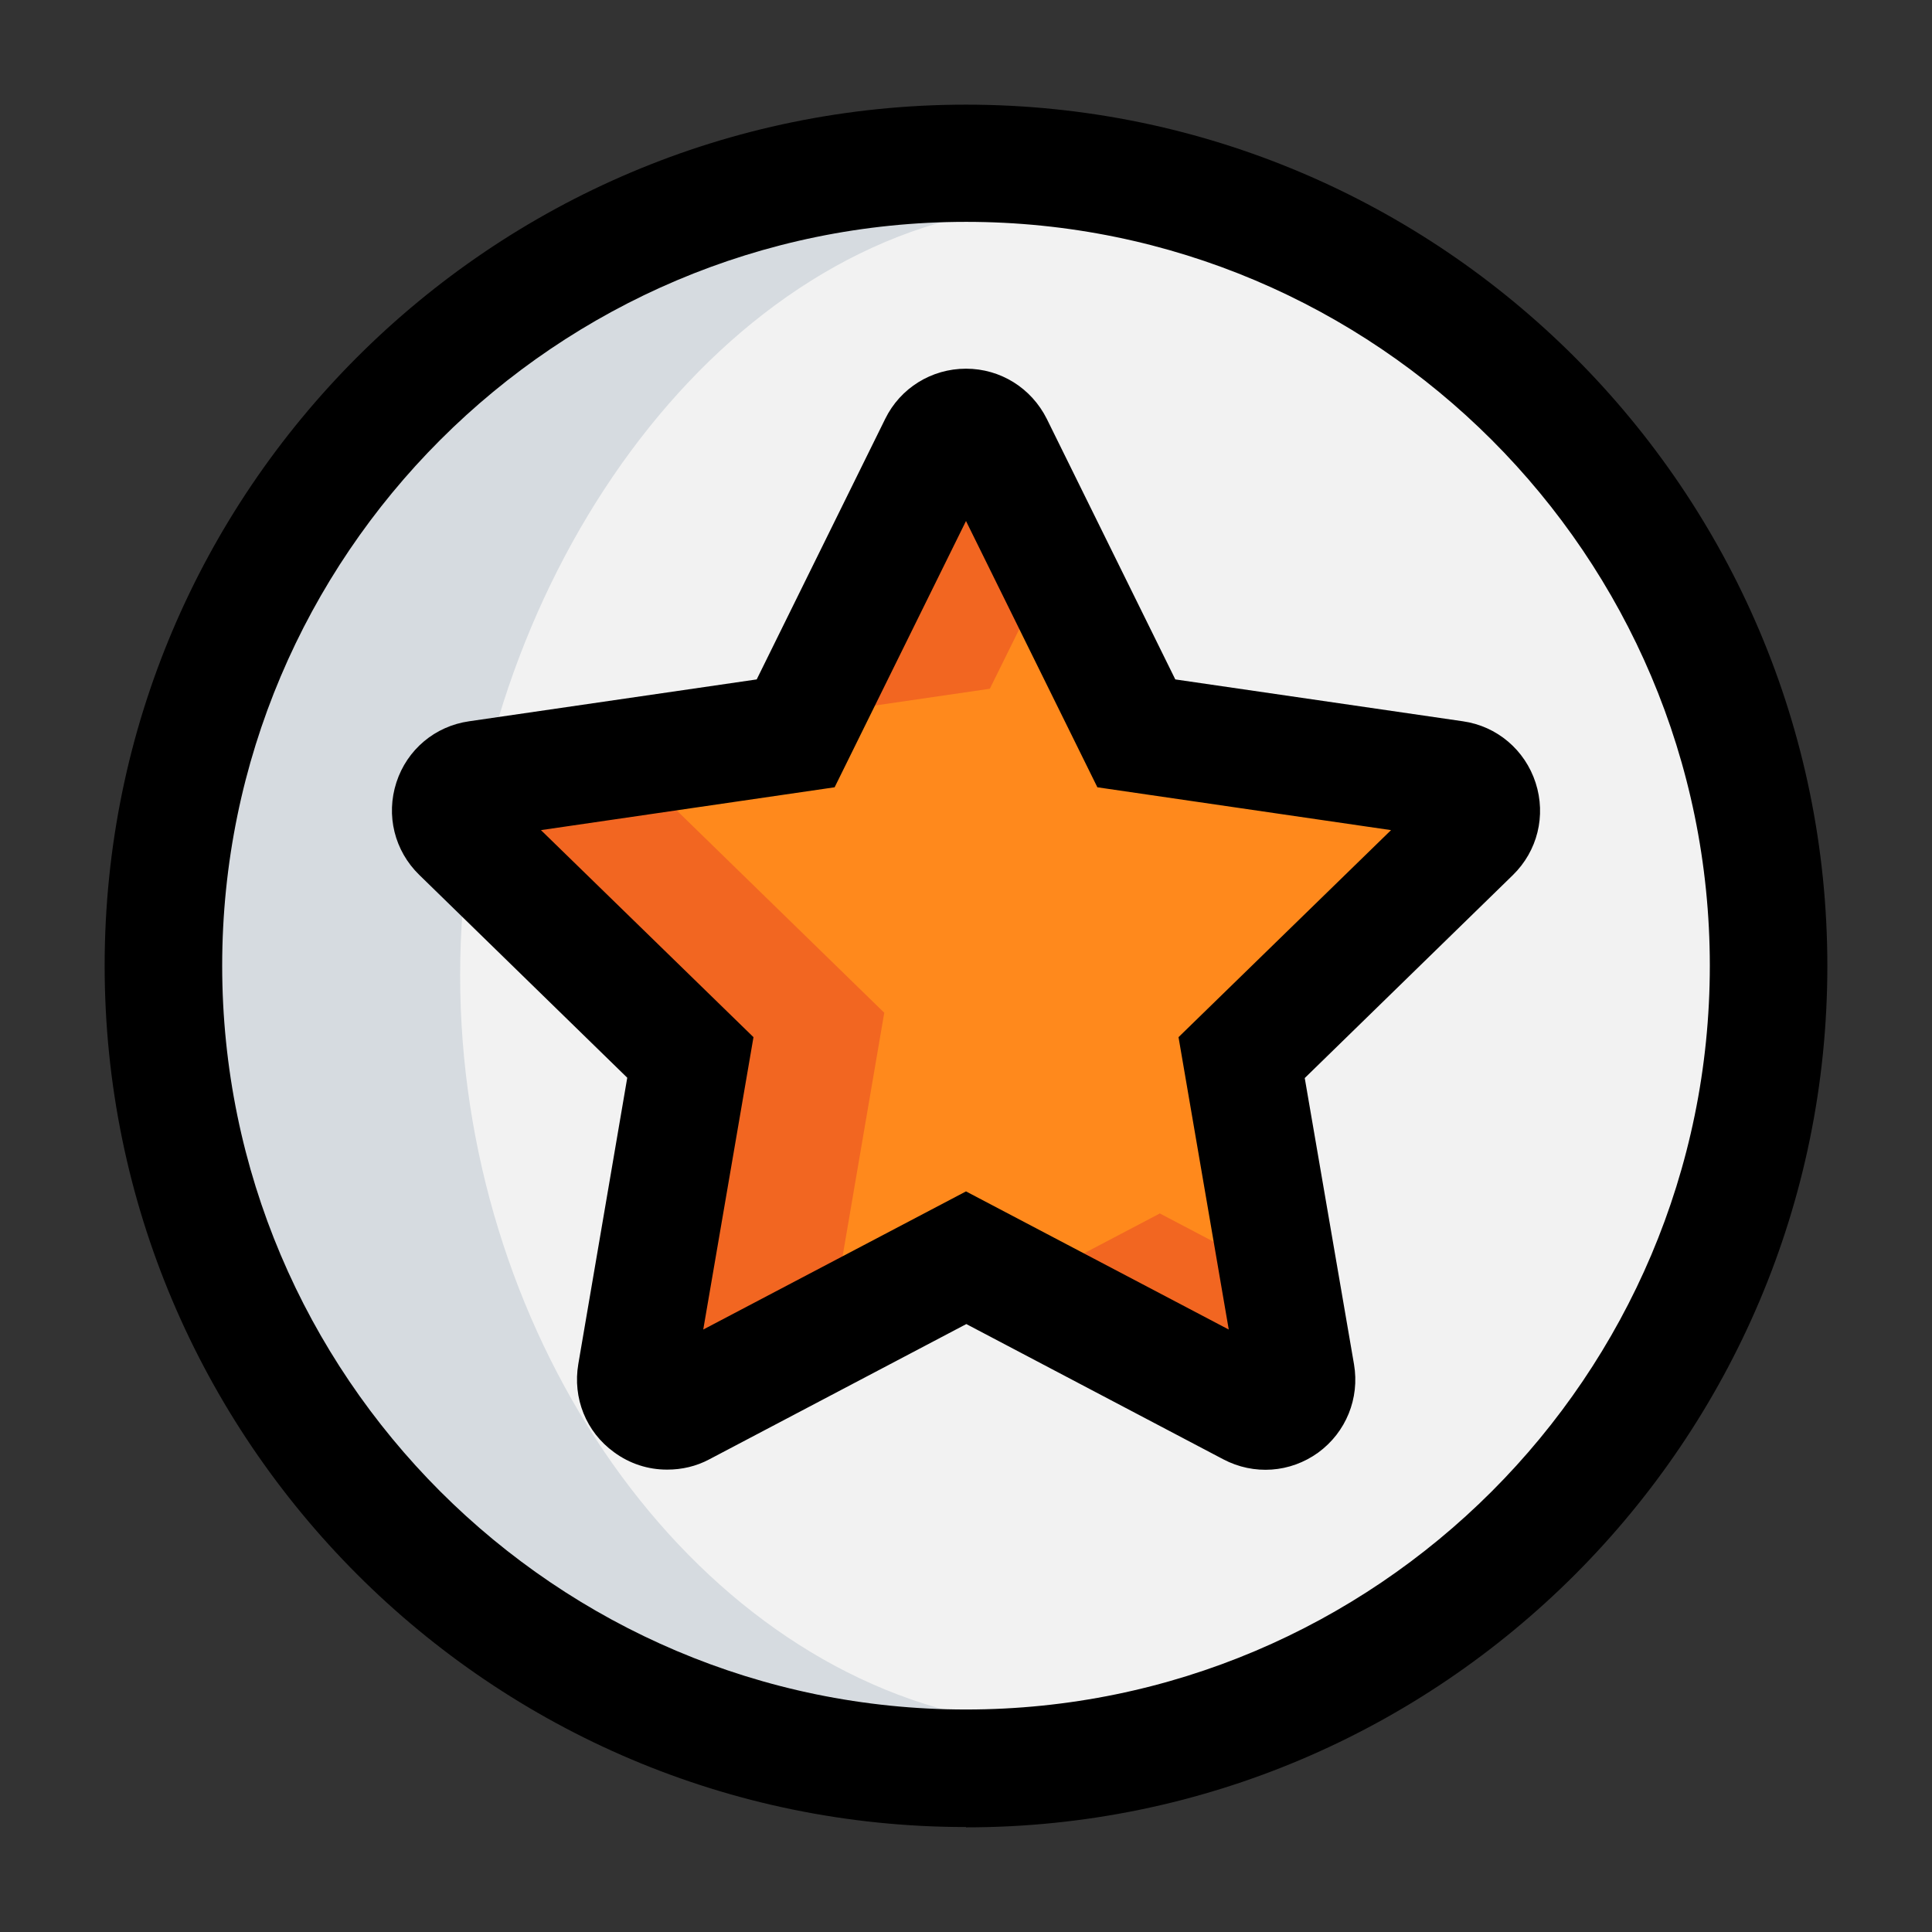
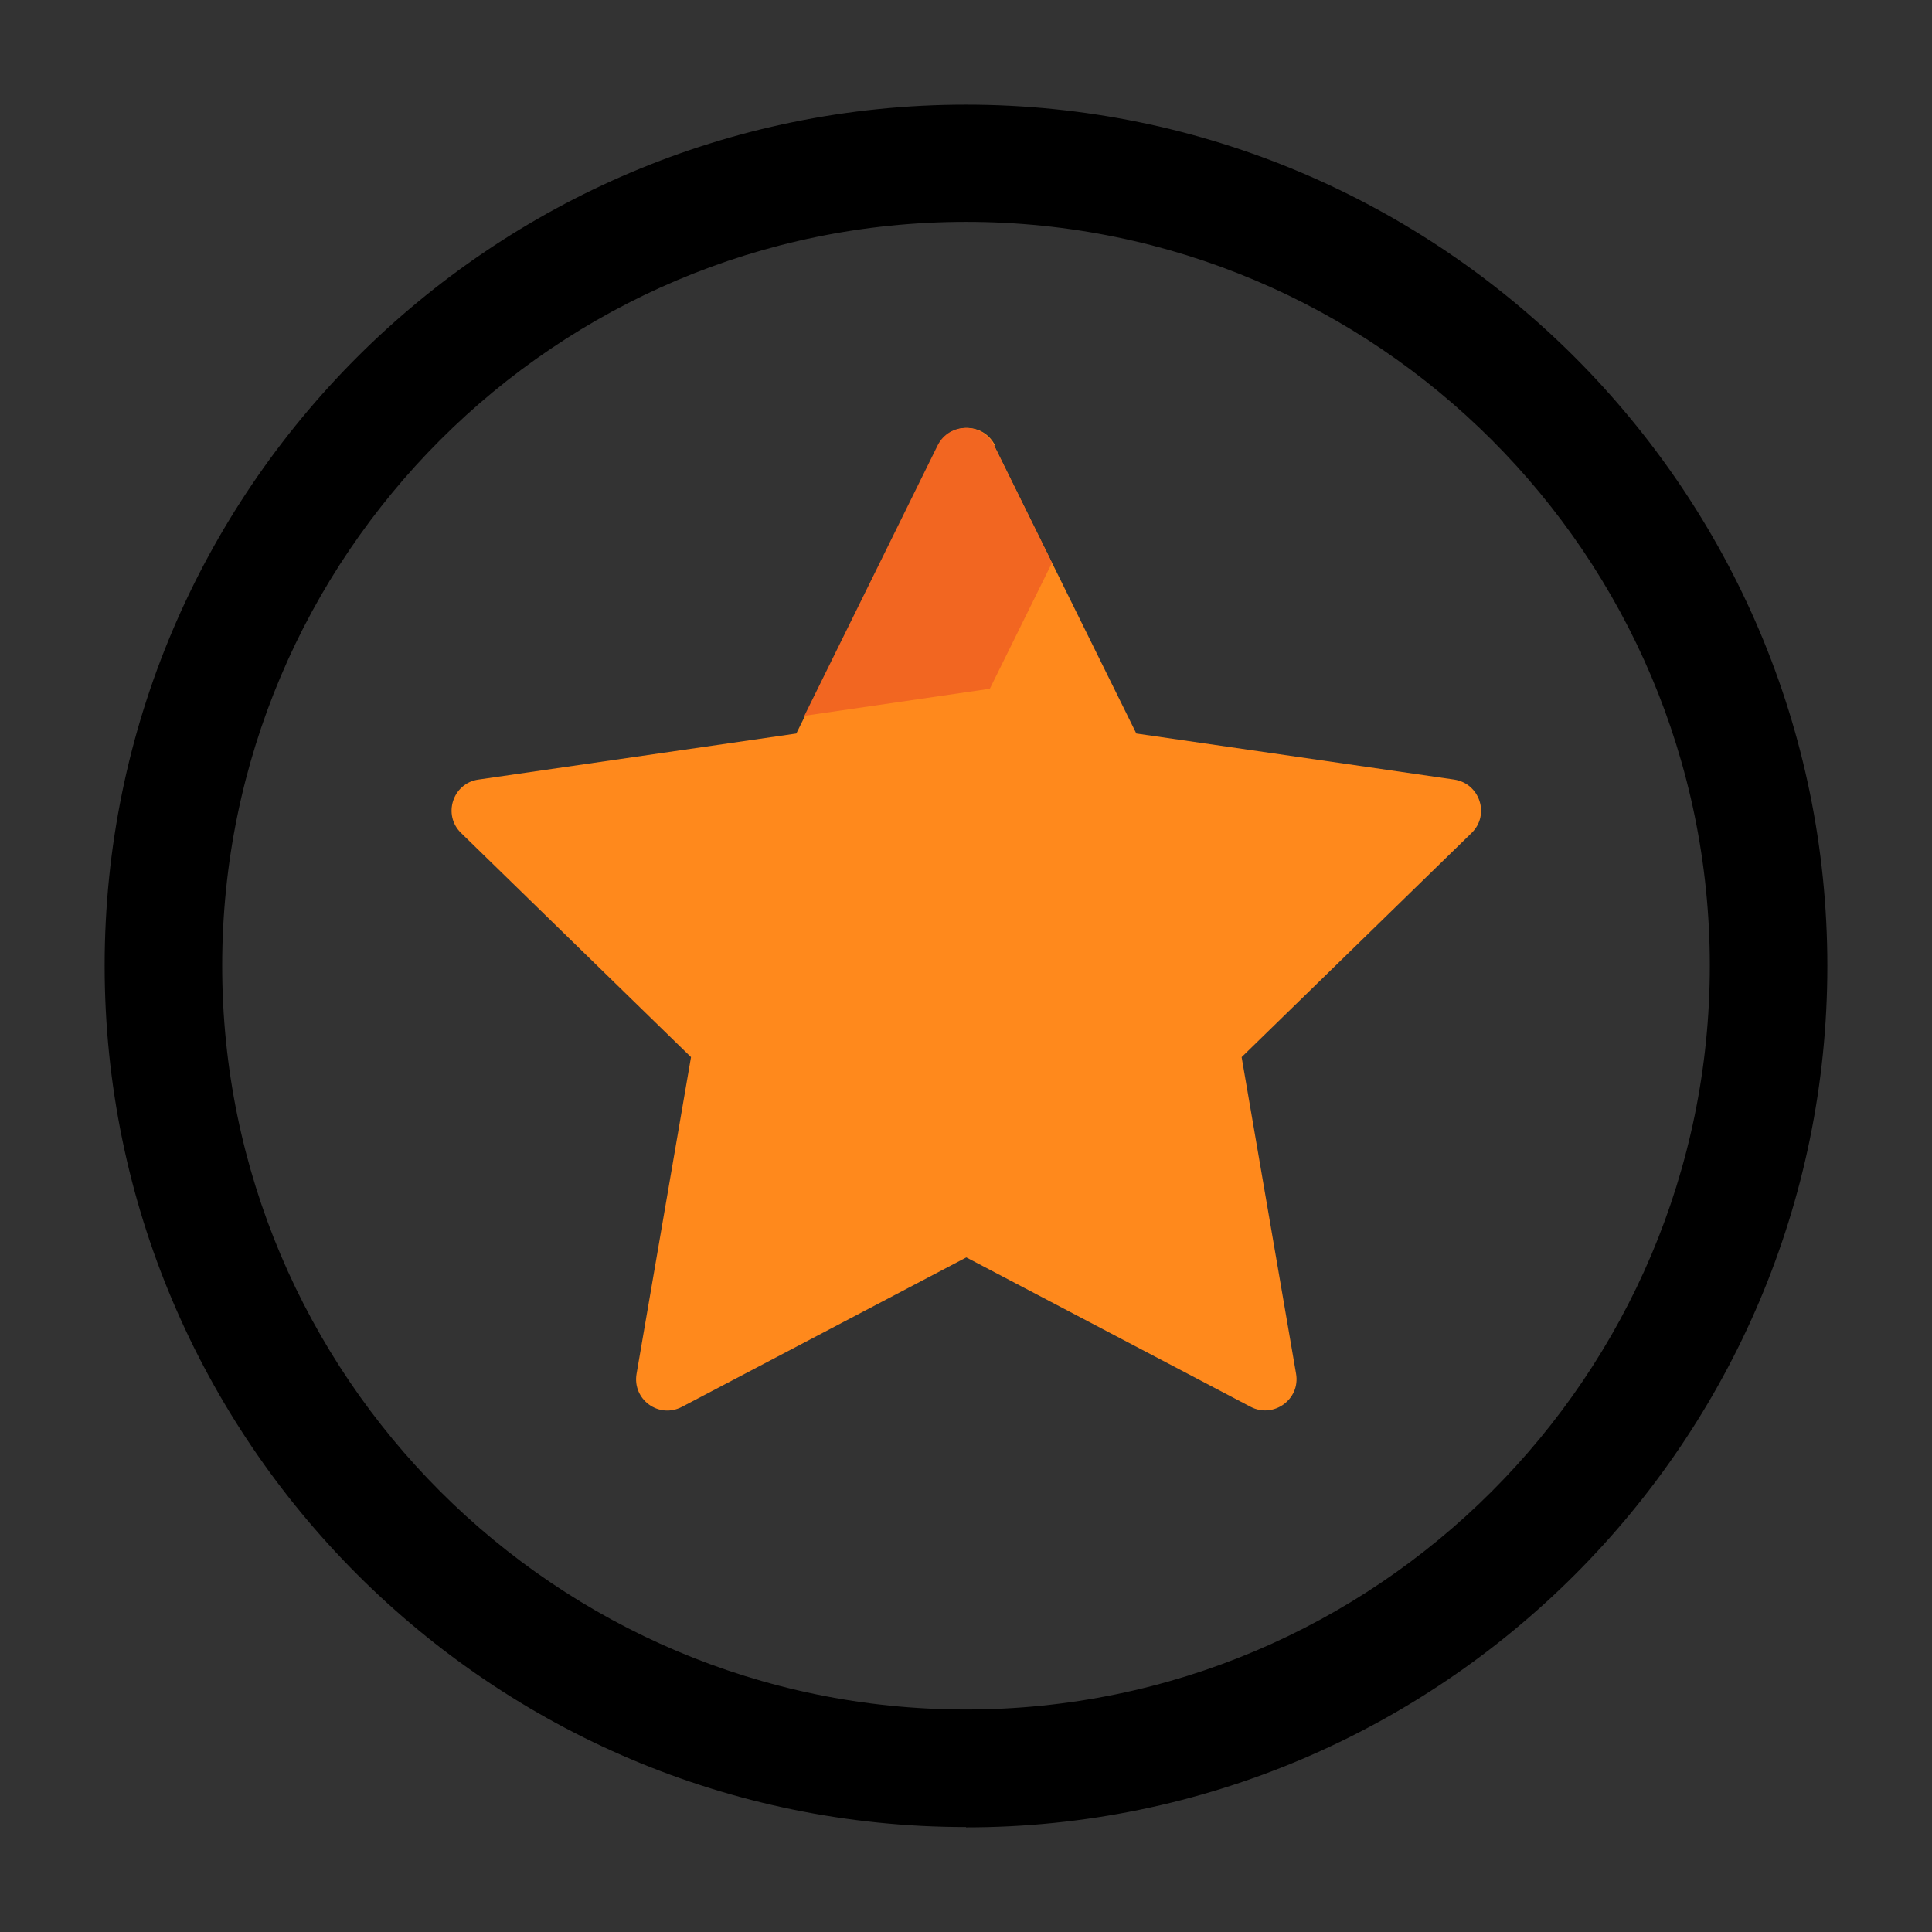
<svg xmlns="http://www.w3.org/2000/svg" id="Layer_1" viewBox="0 0 60 60">
  <rect x="0" y="0" width="60" height="60" fill="#333333" stroke="none" />
  <defs>
    <style>.cls-1{fill:none;}.cls-2{fill:#f2f2f2;}.cls-3{fill:#f26621;}.cls-4{fill:#ff891c;}.cls-5{fill:#d6dbe0;}</style>
  </defs>
  <rect class="cls-1" width="60" height="60" />
-   <circle class="cls-2" cx="30" cy="29.99" r="26.59" />
-   <path class="cls-5" d="m29.93,6.73c-1.25,0-1.75.12-3.08.25-10.73,1.05-20.15,10.92-20.15,23.31s8.24,20.01,18.29,22.46c.14.03,1.75.28,1.87.3.83.12,1.24.2,3.08.2-8.93-2.04-15.65-12.08-15.65-22.96s6.73-21.53,15.65-23.57Z" />
  <path d="m30,56.74c-14.75,0-26.75-12-26.75-26.75S15.25,3.25,30,3.25s26.75,12,26.75,26.75-12,26.75-26.75,26.75Zm0-49.85c-12.74,0-23.1,10.36-23.1,23.1s10.36,23.1,23.1,23.1,23.1-10.36,23.1-23.1S42.74,6.89,30,6.89Z" />
  <path class="cls-4" d="m30.87,13.83l4.42,8.95,9.87,1.43c.8.12,1.12,1.1.54,1.66l-7.14,6.96,1.69,9.83c.14.8-.7,1.4-1.41,1.03l-8.83-4.64-8.83,4.64c-.72.38-1.55-.23-1.41-1.03l1.69-9.83-7.14-6.96c-.58-.56-.26-1.55.54-1.66l9.87-1.43,4.42-8.95c.36-.72,1.39-.72,1.75,0Z" />
-   <path class="cls-3" d="m36.03,37.68l-4.34,2.28,7.13,3.75c.72.38,1.55-.23,1.41-1.03l-.53-3.06-3.69-1.94Z" />
  <path class="cls-3" d="m30.74,21.39l1.93-3.91-1.8-3.65c-.36-.72-1.39-.72-1.75,0l-4.14,8.4,5.76-.84Z" />
-   <path class="cls-3" d="m27.47,31.46l-7.14-6.96c-.3-.3-.35-.7-.22-1.04l-5.27.77c-.8.12-1.12,1.1-.54,1.66l7.14,6.96-1.69,9.83c-.14.8.7,1.4,1.41,1.03l4.62-2.43,1.68-9.82Z" />
-   <path d="m20.71,45.64c-.58,0-1.15-.18-1.64-.54-.87-.63-1.29-1.68-1.11-2.74l1.52-8.89-6.46-6.3c-.77-.75-1.04-1.85-.71-2.87.33-1.02,1.2-1.75,2.26-1.9l8.93-1.3,3.99-8.09c.47-.96,1.44-1.56,2.51-1.56h0c1.07,0,2.03.6,2.51,1.56h0s3.99,8.09,3.99,8.09l8.93,1.3c1.06.15,1.93.89,2.26,1.91s.06,2.12-.71,2.87l-6.46,6.3,1.53,8.89c.18,1.06-.25,2.11-1.11,2.74-.87.63-2,.71-2.95.21l-7.98-4.2-7.98,4.2c-.41.22-.86.32-1.3.32Zm9.29-8.64l8.16,4.29-1.56-9.08,6.6-6.43-9.12-1.33-4.08-8.27-4.08,8.27-9.12,1.33,6.6,6.43-1.56,9.08,8.16-4.29Zm-.76-22.36h0s0,0,0,0h0Z" />
</svg>